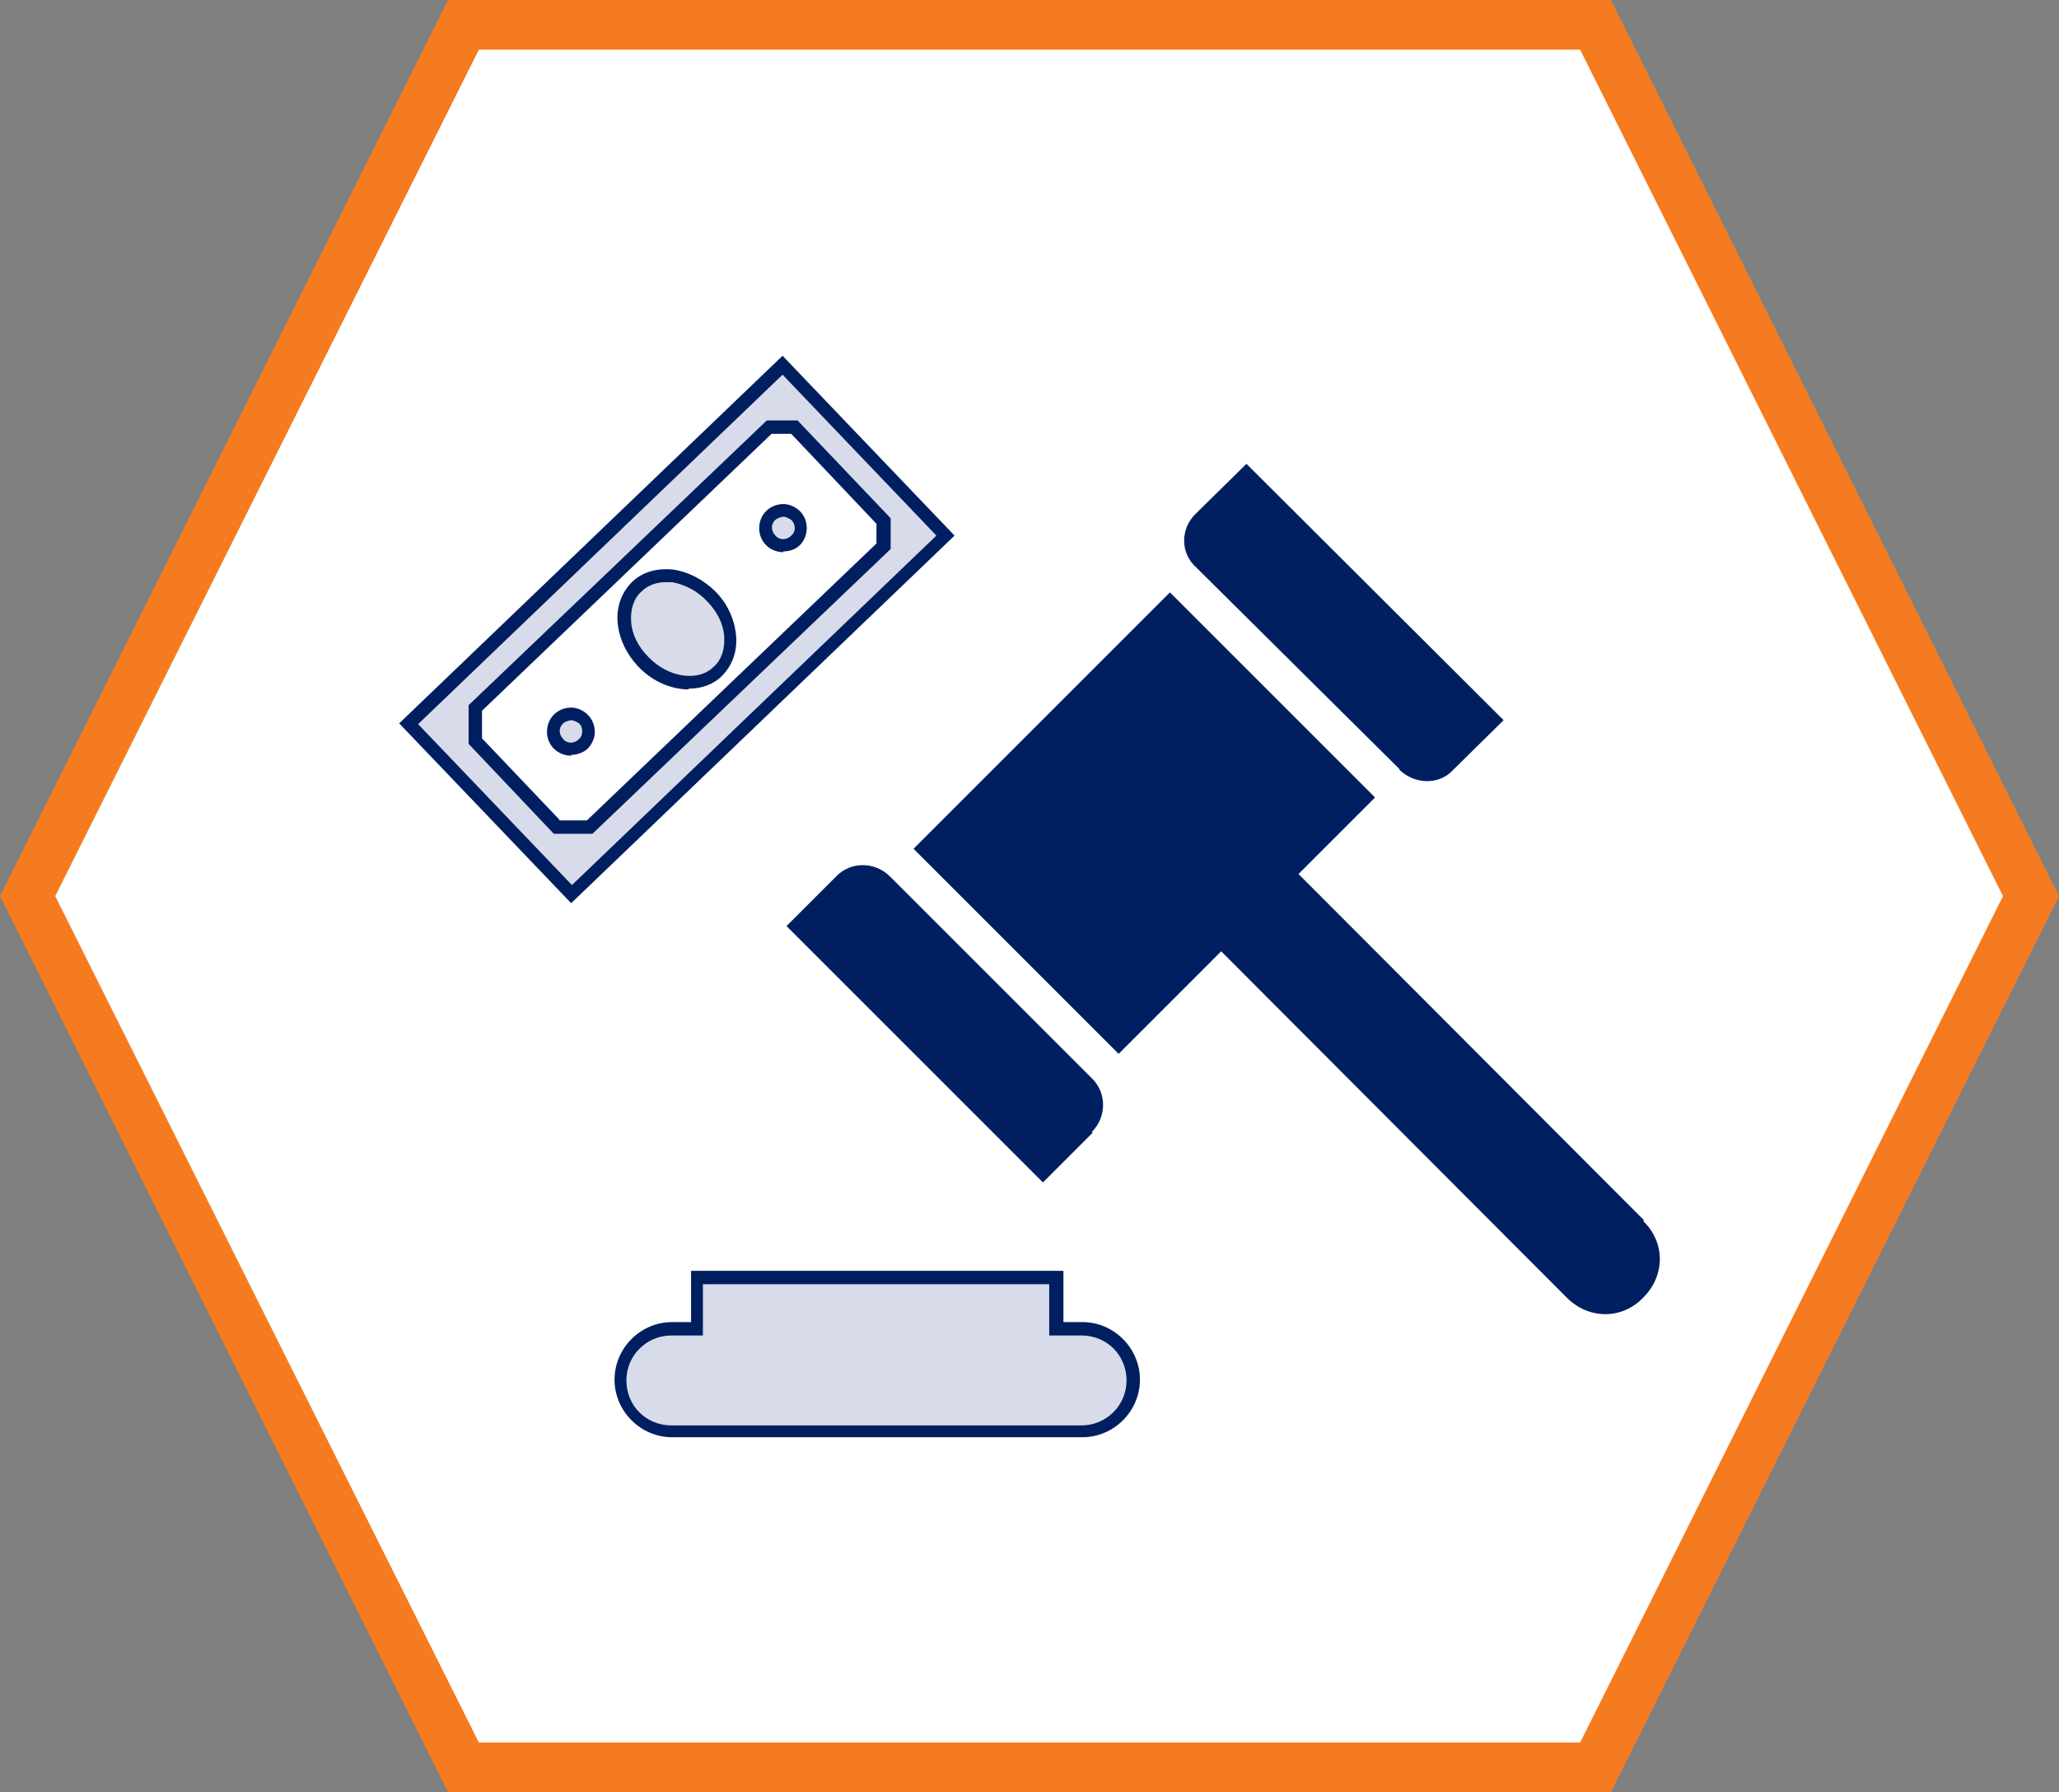
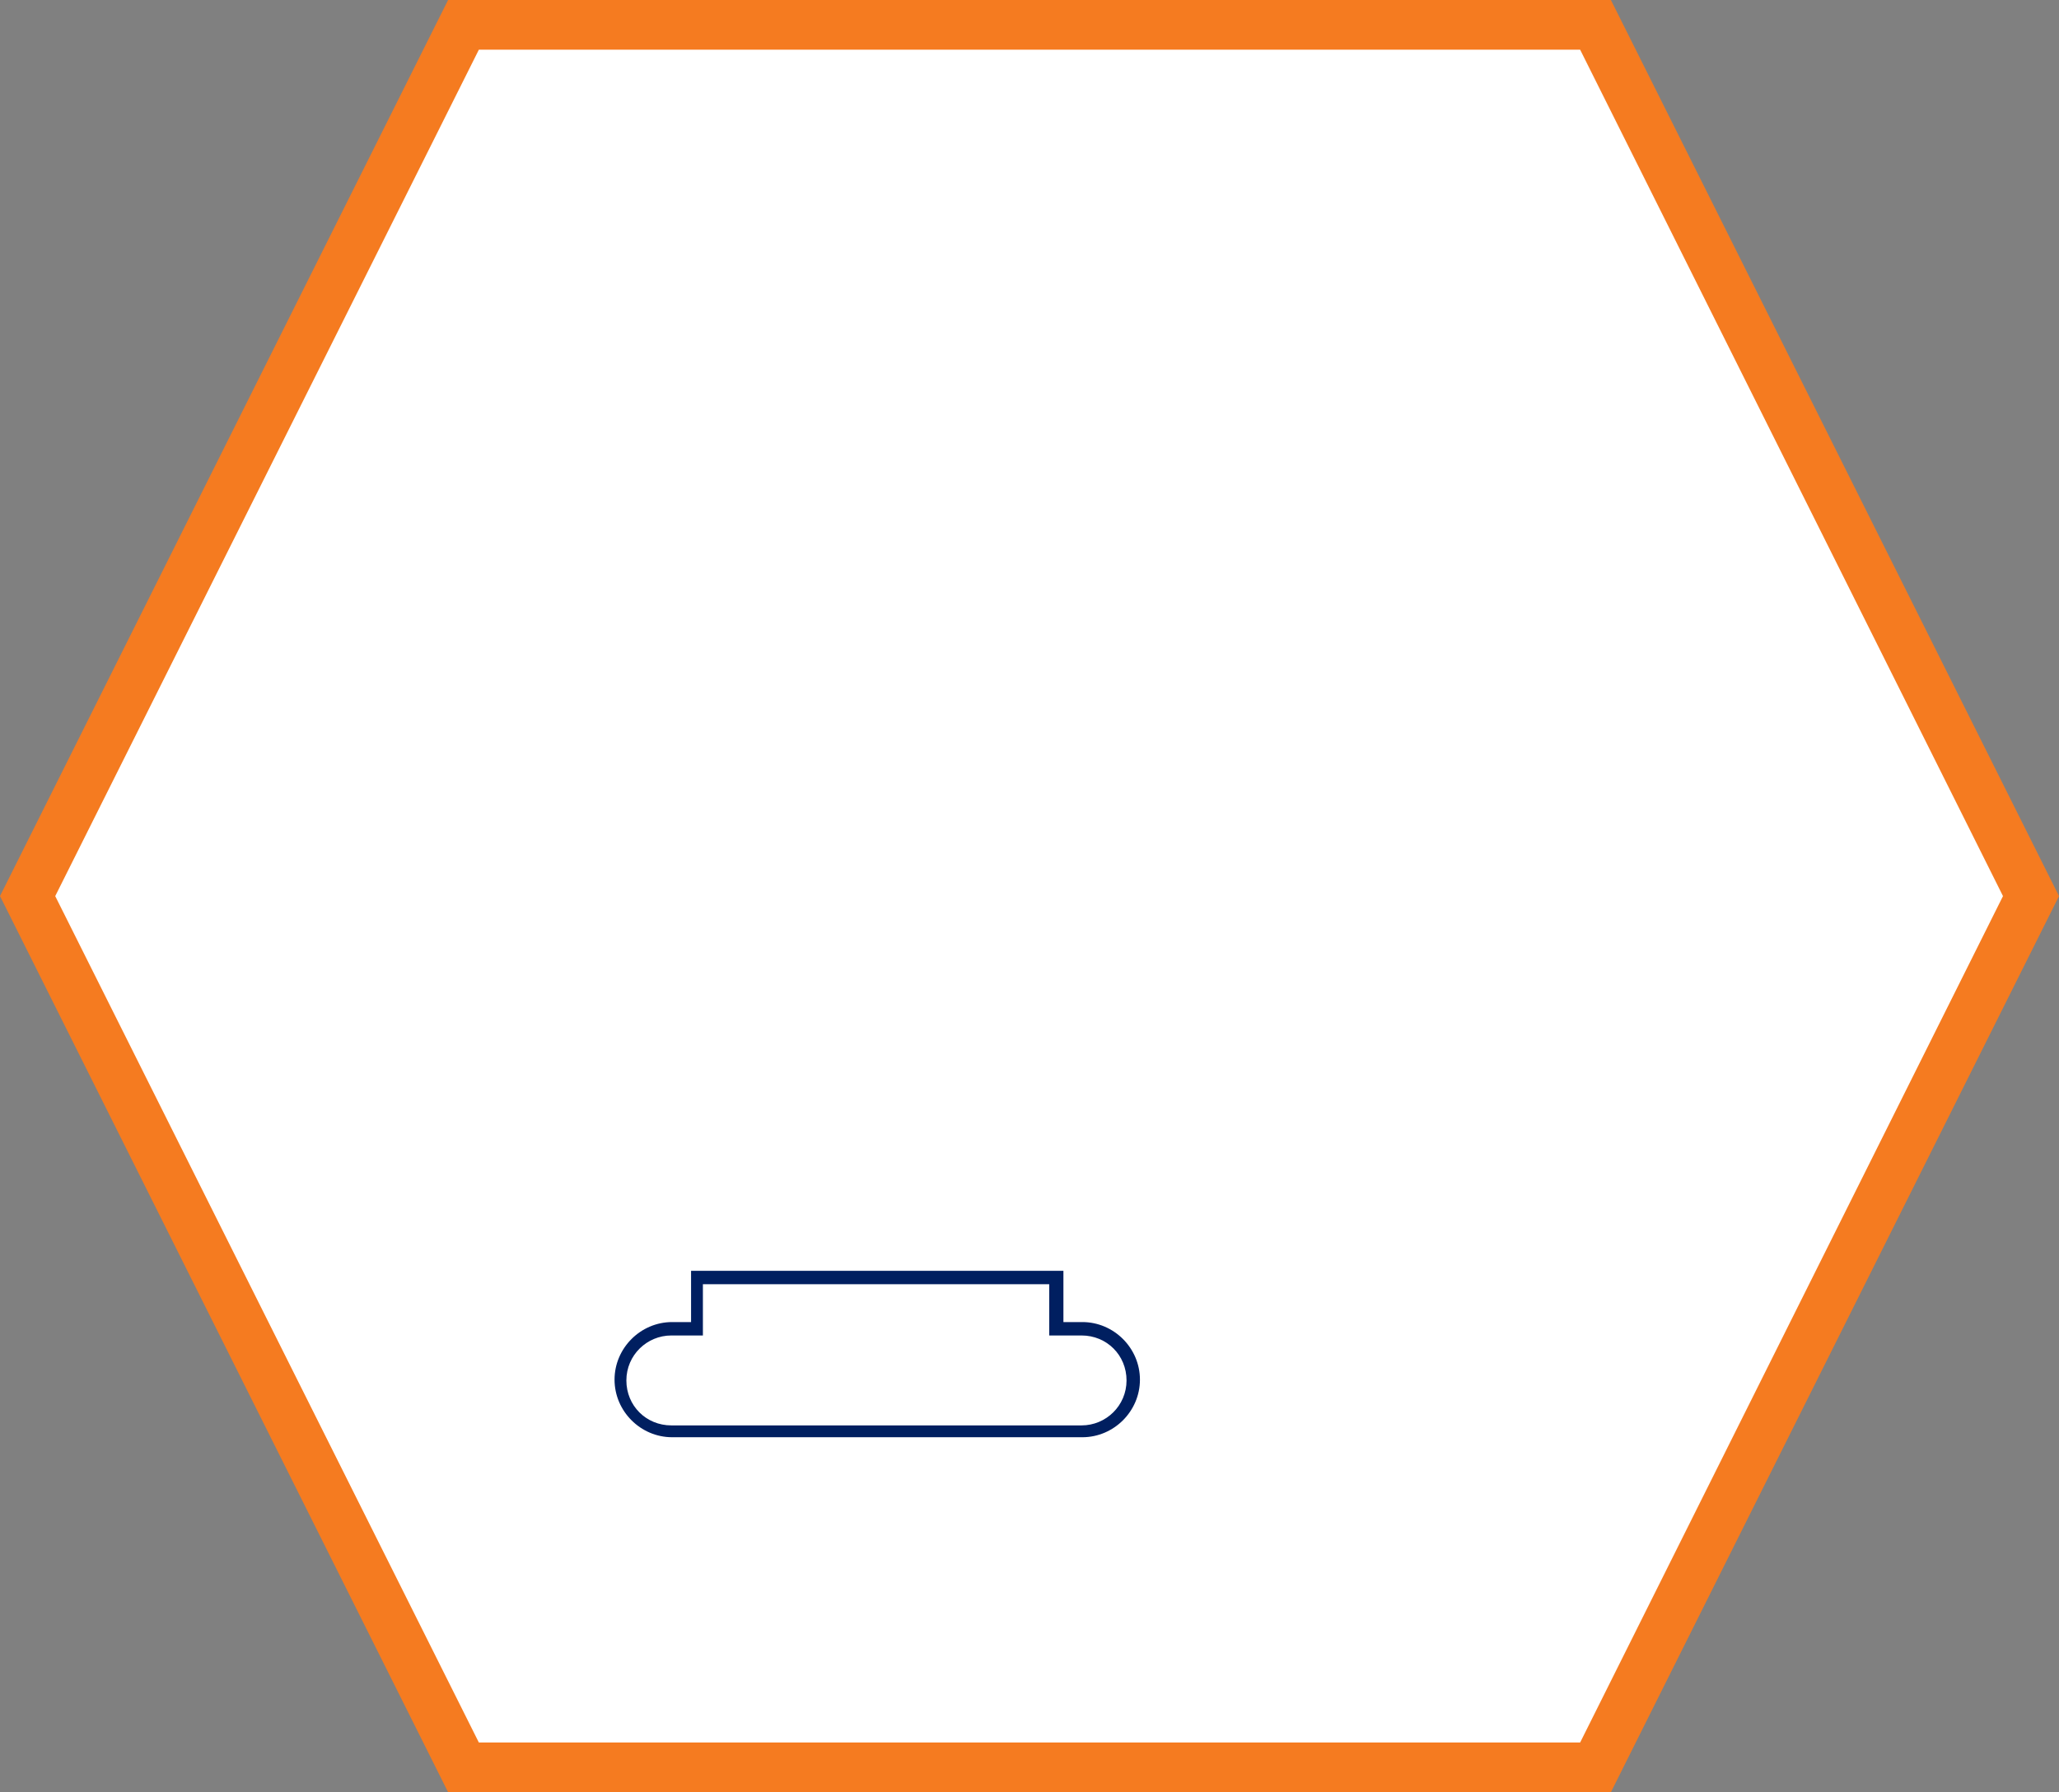
<svg xmlns="http://www.w3.org/2000/svg" id="Layer_2" viewBox="0 0 26.1 22.72">
  <rect x="0" y="0" width="26.1" height="22.72" fill="#808080" stroke="none" />
  <defs>
    <style>      .cls-1 {        clip-path: url(#clippath-6);      }      .cls-2 {        clip-path: url(#clippath-4);      }      .cls-3, .cls-4, .cls-5 {        fill-rule: evenodd;      }      .cls-3, .cls-6 {        fill: #001f60;      }      .cls-4 {        fill: #fff;      }      .cls-7 {        clip-path: url(#clippath-1);      }      .cls-8 {        clip-path: url(#clippath-5);      }      .cls-9 {        clip-path: url(#clippath-3);      }      .cls-10 {        clip-rule: evenodd;        fill: none;      }      .cls-5 {        fill: #d8dbe9;      }      .cls-11 {        clip-path: url(#clippath-2);      }      .cls-12 {        fill: #f57b20;      }      .cls-13 {        clip-path: url(#clippath);      }    </style>
    <clipPath id="clippath">
-       <polygon class="cls-10" points="5.05 18.22 21.05 18.22 21.05 4.5 5.05 4.5 5.05 18.22 5.05 18.22" />
-     </clipPath>
+       </clipPath>
    <clipPath id="clippath-1">
      <polygon class="cls-10" points="5.05 18.22 21.05 18.22 21.05 4.5 5.05 4.5 5.05 18.22 5.05 18.22" />
    </clipPath>
    <clipPath id="clippath-2">
      <polygon class="cls-10" points="5.05 18.22 21.05 18.22 21.05 4.5 5.05 4.5 5.05 18.22 5.05 18.22" />
    </clipPath>
    <clipPath id="clippath-3">
      <polygon class="cls-10" points="5.05 18.22 21.05 18.22 21.05 4.5 5.05 4.5 5.05 18.22 5.05 18.22" />
    </clipPath>
    <clipPath id="clippath-4">
      <polygon class="cls-10" points="5.05 18.22 21.05 18.22 21.05 4.5 5.05 4.5 5.05 18.22 5.05 18.22" />
    </clipPath>
    <clipPath id="clippath-5">
      <polygon class="cls-10" points="5.05 18.22 21.05 18.22 21.05 4.5 5.05 4.5 5.05 18.22 5.05 18.22" />
    </clipPath>
    <clipPath id="clippath-6">
-       <polygon class="cls-10" points="5.05 18.22 21.05 18.22 21.05 4.5 5.05 4.5 5.05 18.22 5.05 18.22" />
-     </clipPath>
+       </clipPath>
  </defs>
  <g id="Layer_1-2" data-name="Layer_1">
    <g>
      <g>
        <path class="cls-12" d="M5.83,22.47L.28,11.36,5.83.25h14.43l5.55,11.11-5.55,11.11H5.83ZM19.8,21.71l5.18-10.35L19.8,1.01H6.3L1.13,11.36l5.18,10.35h13.49Z" />
        <path class="cls-12" d="M20.11.5l5.43,10.86-5.43,10.86H5.99L.56,11.36,5.99.5h14.12M6.15,21.96h13.8l5.3-10.6L19.95.76H6.15L.85,11.36l5.3,10.6M20.42,0H5.68l-.14.28L.11,11.14l-.11.22.11.22,5.43,10.86.14.28h14.74l.14-.28,5.43-10.86.11-.22-.11-.22L20.56.28l-.14-.28h0ZM6.46,1.26h13.18l5.05,10.1-5.05,10.1H6.46L1.41,11.36,6.46,1.26h0Z" />
      </g>
      <polygon class="cls-4" points=".7 11.36 6.07 .63 20.03 .63 25.39 11.36 20.03 22.09 6.07 22.09 .7 11.36 .7 11.36" />
      <g>
-         <path class="cls-5" d="M13.72,16.84h-.33v-.65h-4.55v.65h-.33c-.36,0-.65.29-.65.65s.29.65.65.65h5.2c.36,0,.65-.29.65-.65s-.29-.65-.65-.65h0Z" />
        <path class="cls-6" d="M13.72,18.22h-5.2c-.4,0-.73-.33-.73-.73s.33-.73.73-.73h.24v-.65h4.72v.65h.24c.4,0,.73.33.73.73s-.33.73-.73.73ZM8.51,16.93c-.31,0-.57.25-.57.57s.25.57.57.57h5.2c.31,0,.57-.25.57-.57s-.25-.57-.57-.57h-.41v-.65h-4.39v.65h-.41Z" />
        <g class="cls-13">
          <path class="cls-3" d="M13.84,14.35c.19-.19.19-.5,0-.68l-2.56-2.56c-.19-.19-.5-.19-.68,0l-.63.63,3.25,3.25.63-.63h0Z" />
          <g class="cls-7">
            <path class="cls-3" d="M17.74,9.76c.2.19.51.19.68,0l.64-.63-3.26-3.25-.64.63c-.2.19-.2.5,0,.68l2.58,2.56h0Z" />
            <g class="cls-11">
              <path class="cls-3" d="M20.84,15.47l-4.38-4.39.97-.97-2.6-2.6-3.25,3.25,2.6,2.6,1.3-1.3,4.38,4.39c.28.28.7.28.97,0,.28-.28.28-.7,0-.97h0Z" />
              <g class="cls-9">
-                 <path class="cls-5" d="M11.2,6.61v.32s-3.73,3.56-3.73,3.56h-.42s-1.03-1.09-1.03-1.09v-.42s3.73-3.56,3.73-3.56h.32s1.14,1.19,1.14,1.19h0ZM5.18,9.17l2.07,2.16,4.74-4.54-2.07-2.16-4.74,4.54h0Z" />
-                 <path class="cls-6" d="M7.24,11.45l-2.18-2.28,4.86-4.66,2.18,2.28-4.86,4.66ZM5.3,9.18l1.95,2.04,4.62-4.43-1.95-2.04-4.62,4.43ZM7.51,10.57h-.49s-1.08-1.14-1.08-1.14v-.49s3.78-3.61,3.78-3.61h.39s1.18,1.24,1.18,1.24v.39s-3.78,3.61-3.78,3.61ZM7.09,10.4h.35s3.67-3.51,3.67-3.51v-.25s-1.08-1.14-1.08-1.14h-.25s-3.67,3.51-3.67,3.51v.35s.98,1.03.98,1.03Z" />
+                 <path class="cls-6" d="M7.24,11.45l-2.18-2.28,4.86-4.66,2.18,2.28-4.86,4.66ZM5.3,9.18l1.95,2.04,4.62-4.43-1.95-2.04-4.62,4.43ZM7.51,10.57h-.49s-1.08-1.14-1.08-1.14v-.49s3.78-3.61,3.78-3.61h.39s1.18,1.24,1.18,1.24v.39s-3.78,3.61-3.78,3.61ZM7.09,10.4h.35s3.67-3.51,3.67-3.51v-.25s-1.08-1.14-1.08-1.14s-3.67,3.51-3.67,3.51v.35s.98,1.03.98,1.03Z" />
                <g class="cls-2">
                  <path class="cls-5" d="M9.02,7.57c.29.3.32.72.09.95-.24.23-.66.17-.95-.13-.29-.3-.32-.72-.09-.95.24-.23.66-.17.95.13h0Z" />
                  <path class="cls-6" d="M8.73,8.74c-.22,0-.46-.1-.64-.29-.15-.16-.24-.35-.26-.55-.02-.21.05-.39.18-.52.13-.13.32-.18.52-.16.2.03.39.13.54.28s.24.35.26.55c.02.21-.05.39-.18.52-.11.11-.26.16-.42.16ZM8.44,7.38c-.12,0-.23.04-.31.12-.1.09-.14.23-.13.38.01.16.09.32.22.45.25.26.63.32.83.12.1-.09.14-.23.13-.38-.01-.16-.09-.32-.22-.45h0c-.12-.13-.28-.21-.44-.24-.03,0-.05,0-.08,0Z" />
                  <g class="cls-8">
                    <path class="cls-5" d="M7.4,9.12c.09.09.08.23,0,.32s-.23.08-.32,0c-.09-.09-.08-.23,0-.32s.23-.08.32,0h0Z" />
                    <path class="cls-6" d="M7.24,9.58c-.08,0-.16-.03-.22-.09-.12-.12-.11-.32,0-.43.06-.06.14-.09.22-.09.08,0,.16.04.21.09h0c.06.06.09.14.09.22,0,.08-.04.16-.09.21s-.14.08-.21.08ZM7.24,9.13s-.07.01-.1.04c-.06.05-.06.14,0,.2.05.06.14.06.2,0,.03-.03.04-.06.04-.1,0-.04-.01-.07-.04-.1h0s-.06-.04-.1-.04c0,0,0,0,0,0Z" />
                    <g class="cls-1">
                      <path class="cls-5" d="M10.1,6.53c.09.09.08.23,0,.32-.09.09-.23.08-.32,0-.09-.09-.08-.23,0-.32.09-.09.23-.08.32,0h0Z" />
                      <path class="cls-6" d="M9.93,7c-.08,0-.16-.03-.22-.09-.12-.12-.11-.32,0-.43.06-.06.14-.09.22-.09.08,0,.16.04.21.09.12.12.11.32,0,.43-.06.06-.14.08-.21.08ZM9.93,6.55s-.07.01-.1.04c-.06.05-.06.14,0,.2.05.06.14.06.2,0,.06-.05.06-.14,0-.2h0s-.06-.04-.1-.04h0Z" />
                    </g>
                  </g>
                </g>
              </g>
            </g>
          </g>
        </g>
      </g>
    </g>
  </g>
</svg>